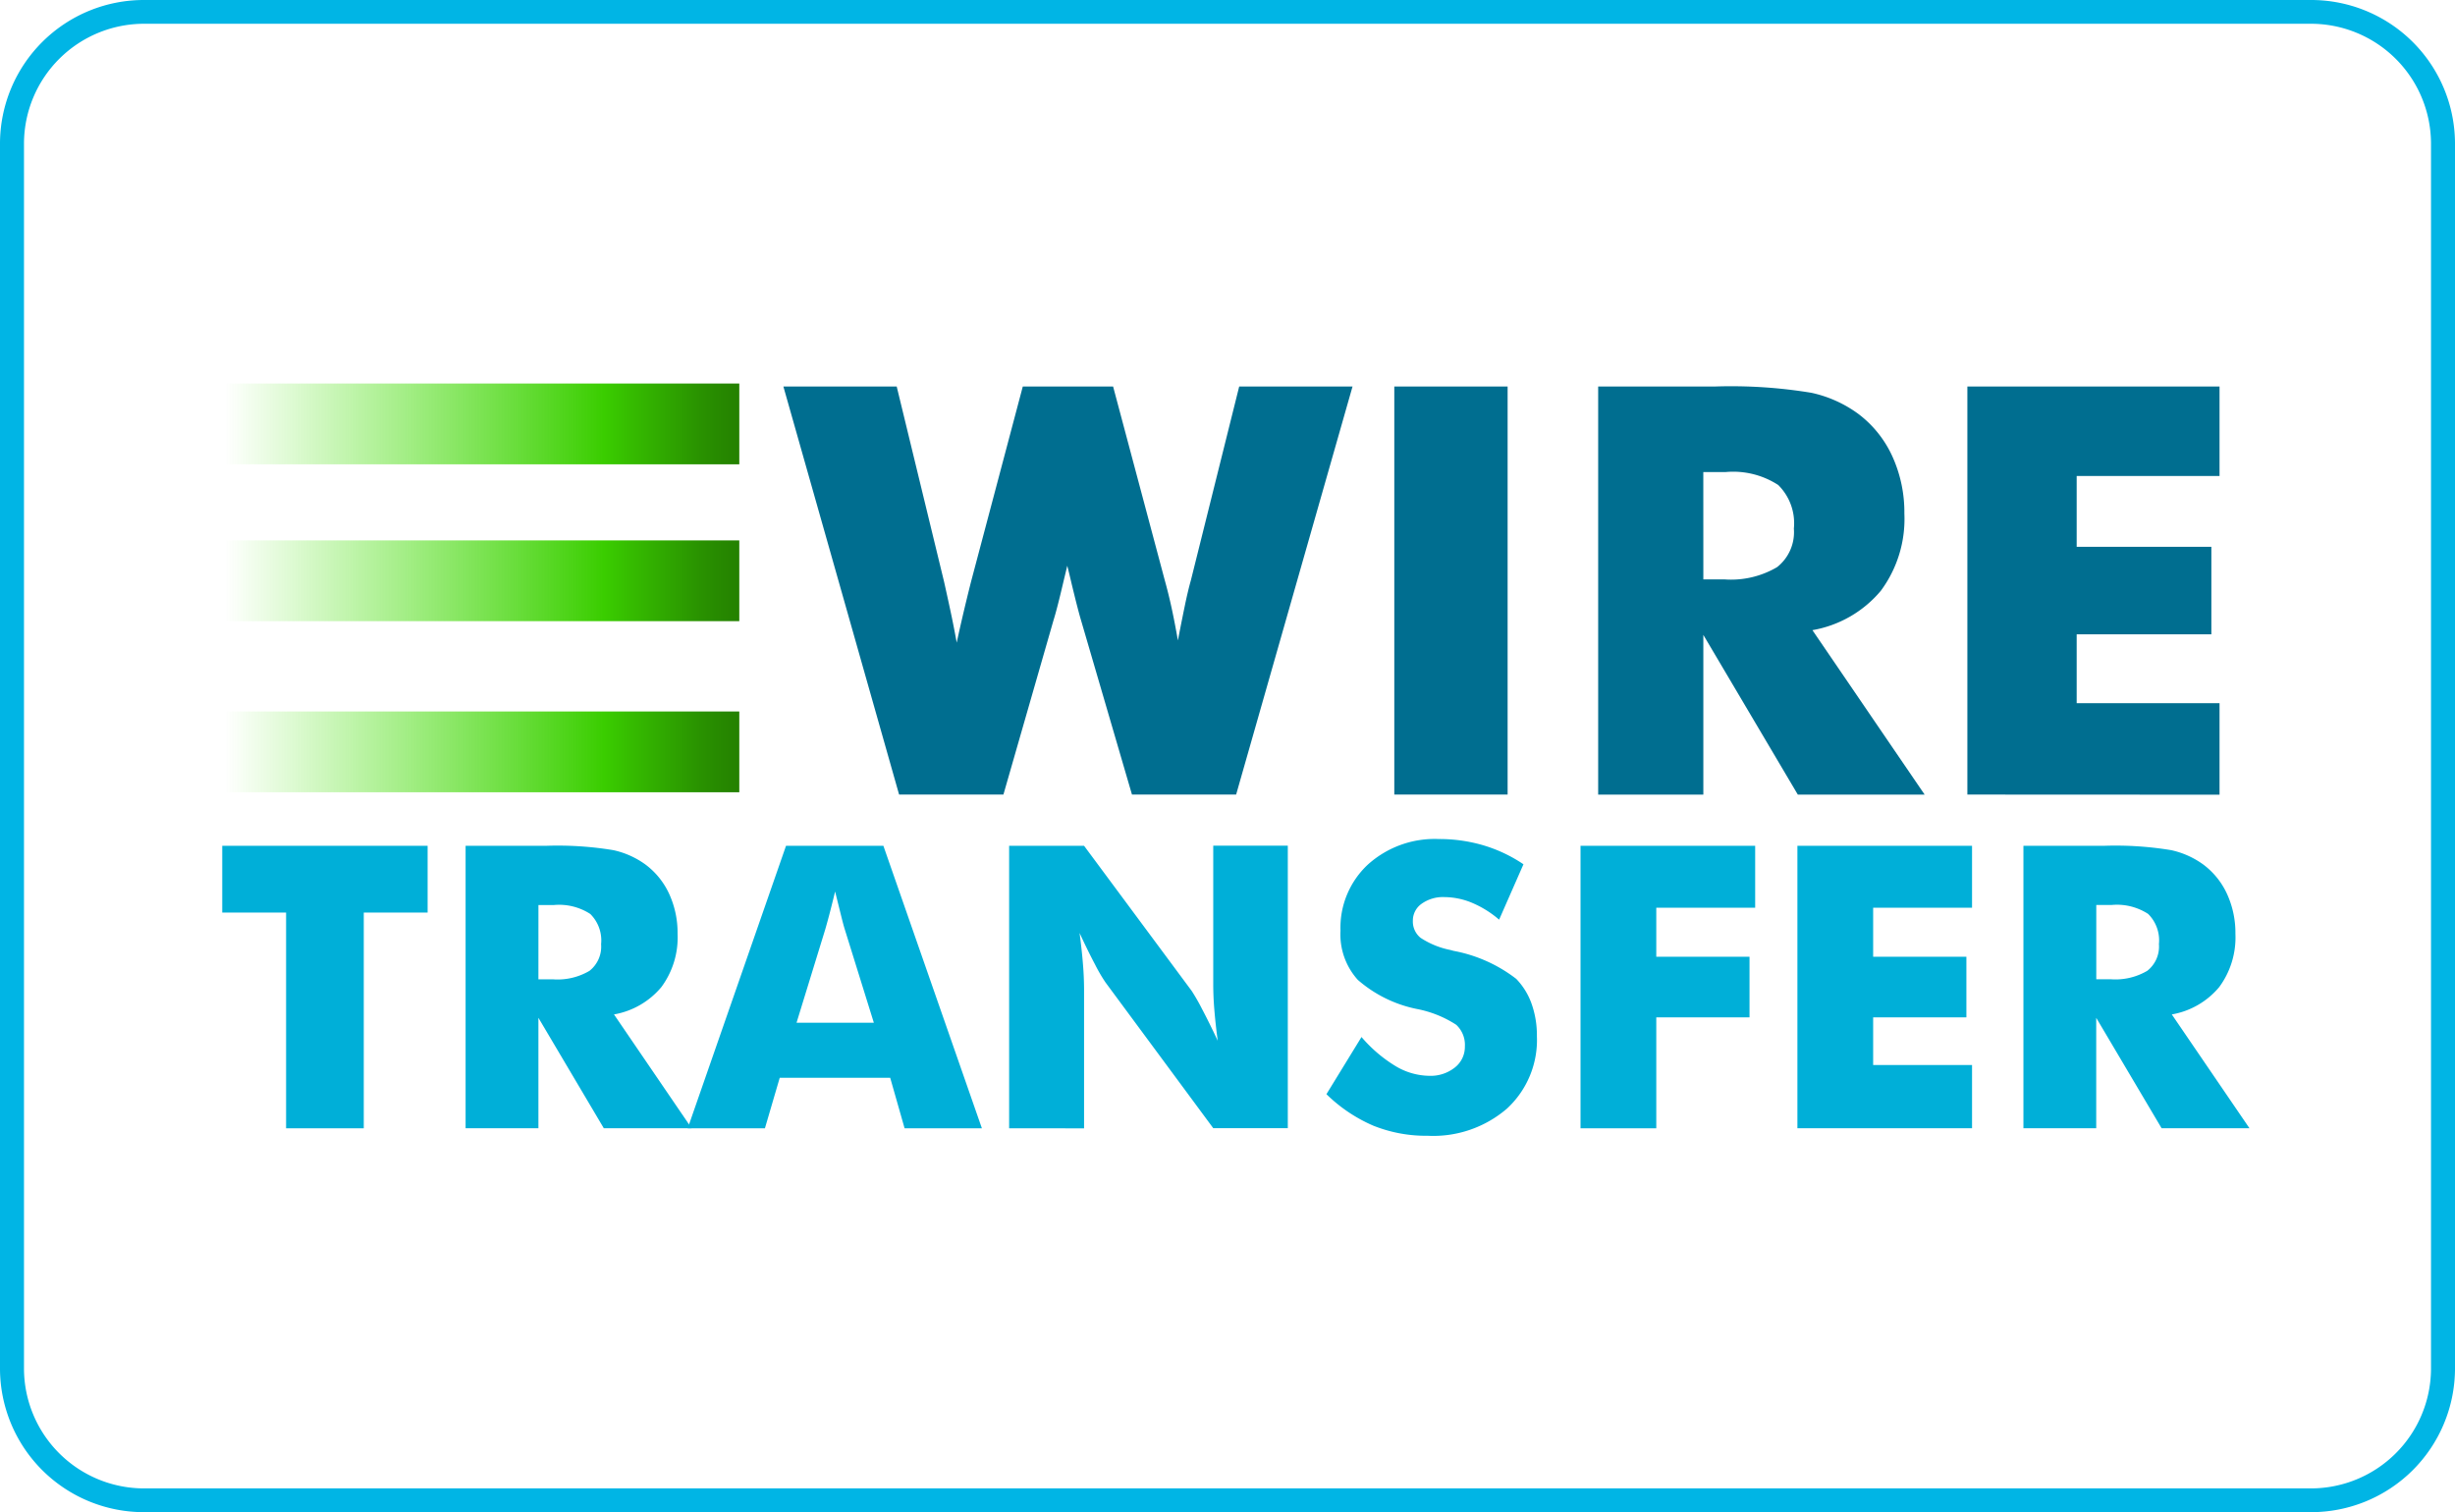
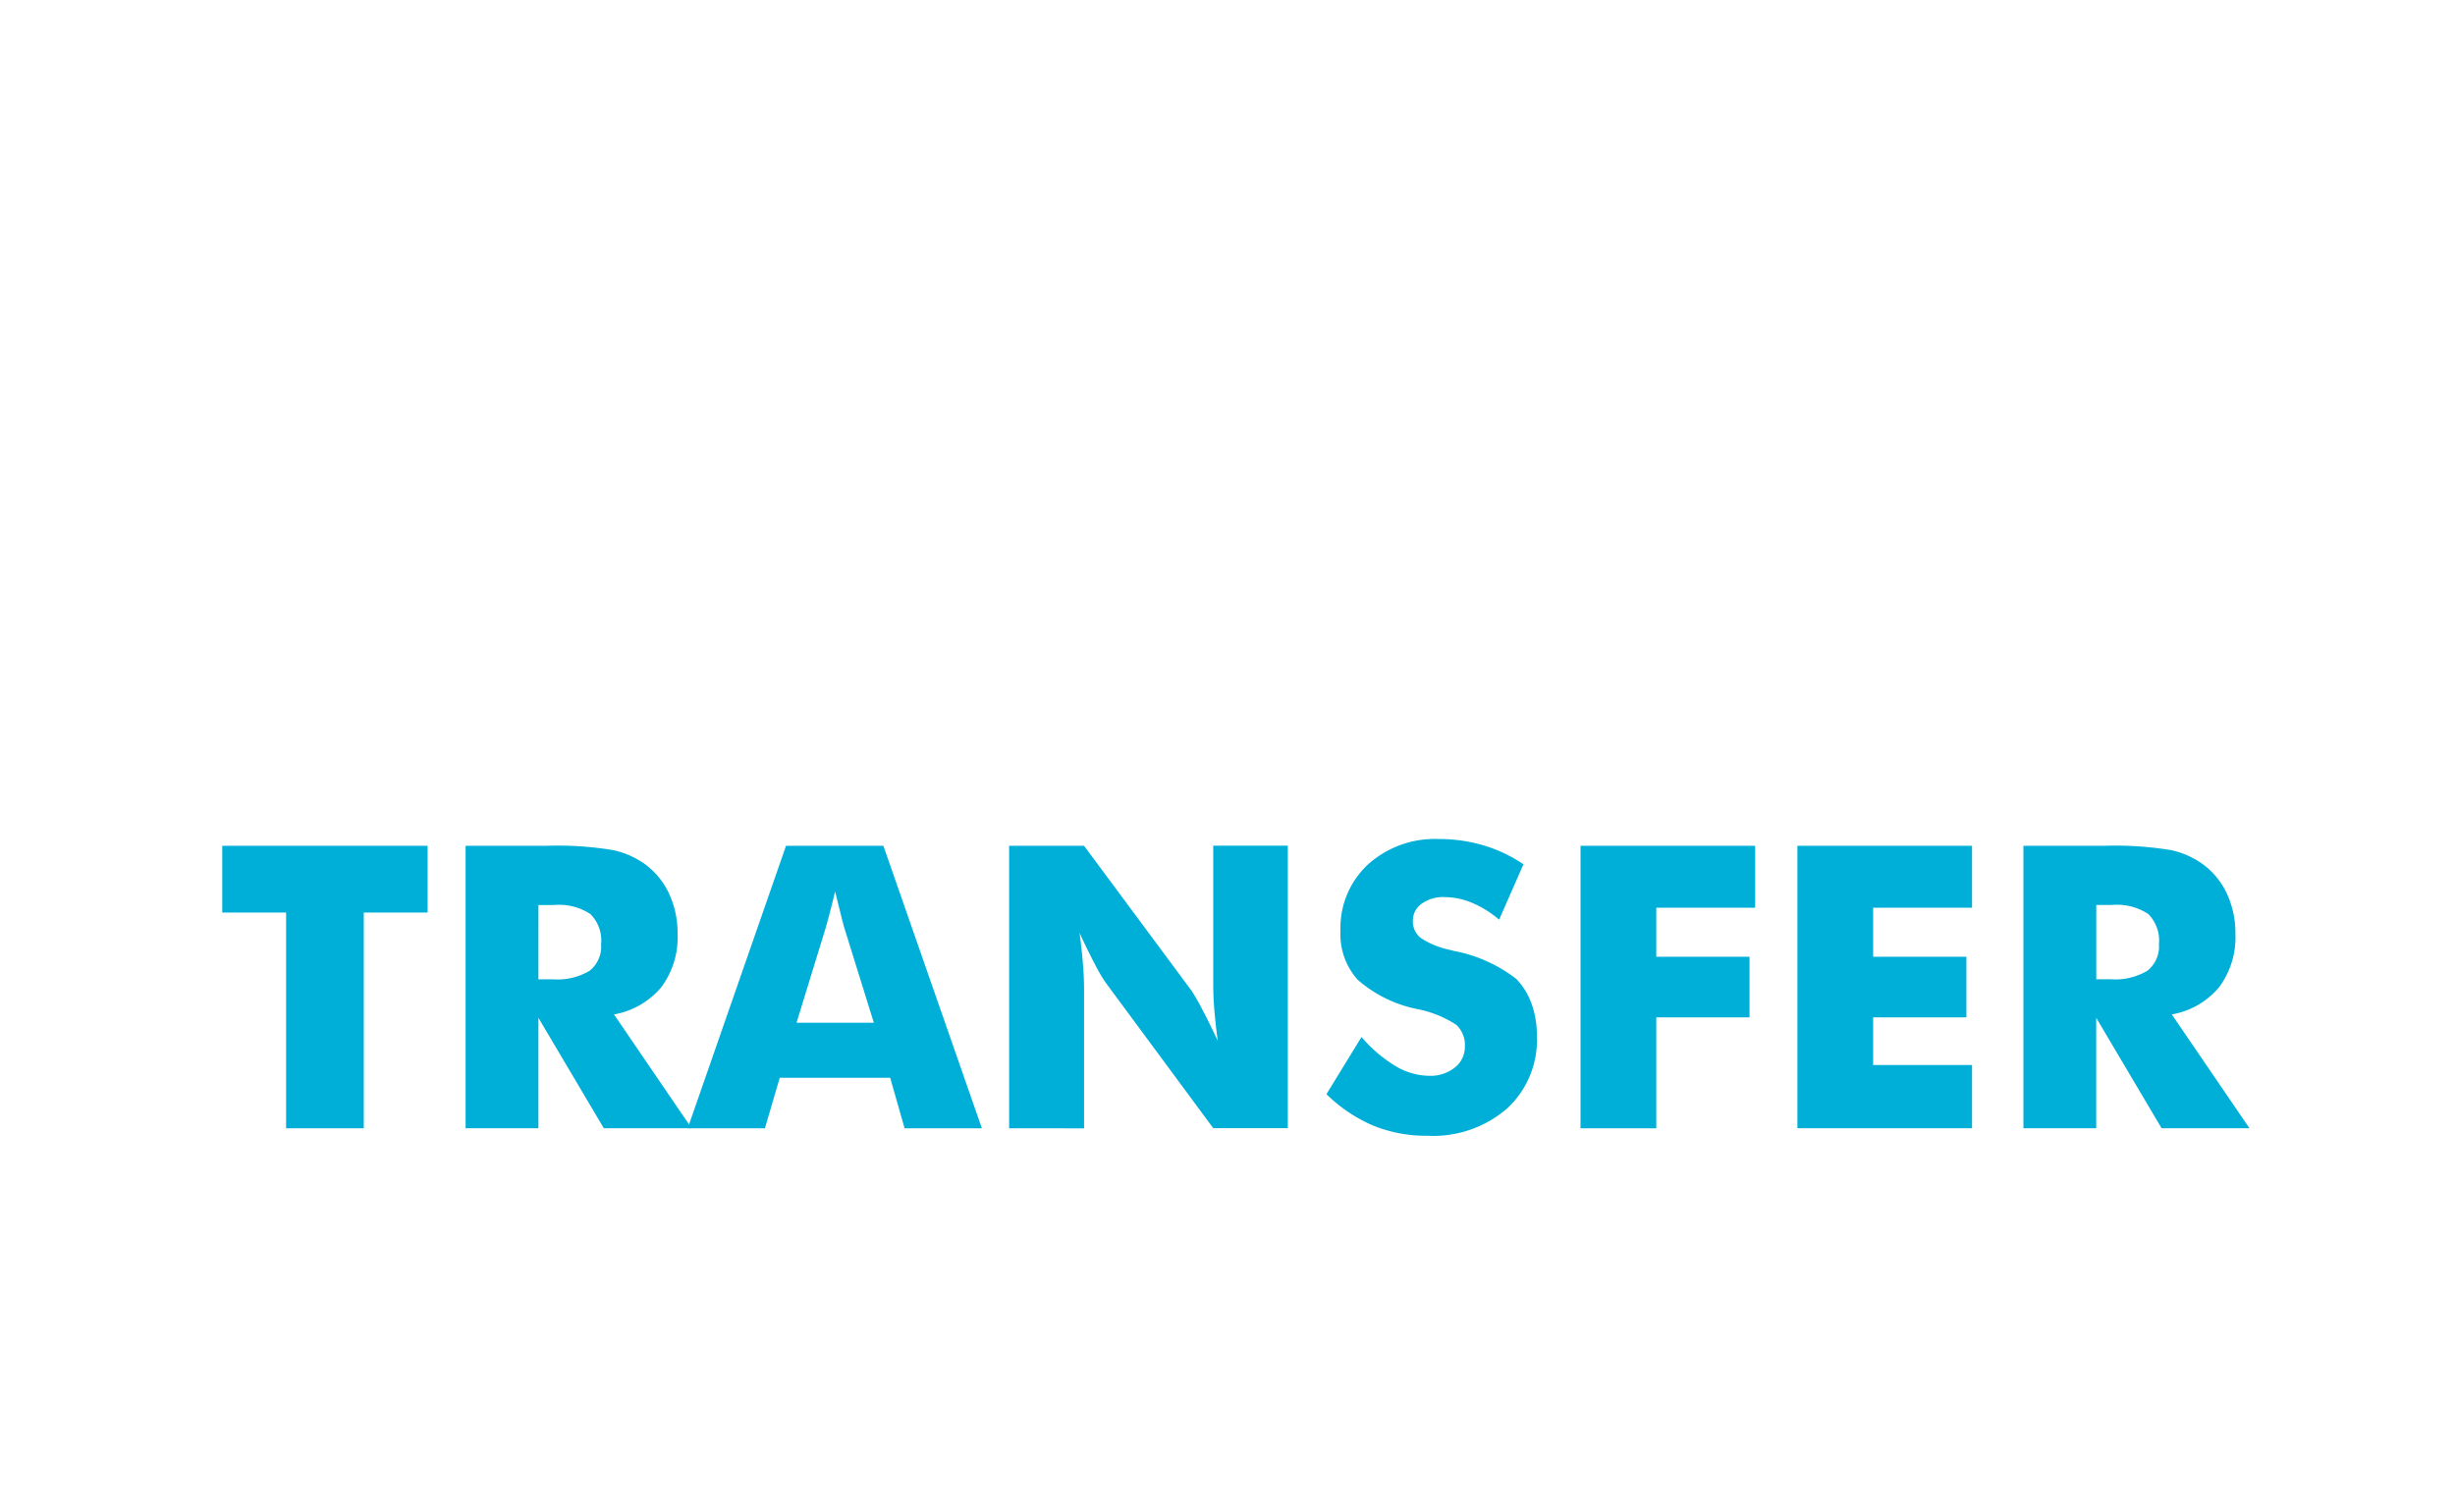
<svg xmlns="http://www.w3.org/2000/svg" width="77.779" height="47.918" viewBox="0 0 77.779 47.918">
  <defs>
    <linearGradient id="linear-gradient" y1="0.5" x2="1" y2="0.5" gradientUnits="objectBoundingBox">
      <stop offset="0" stop-color="#41e700" stop-opacity="0" />
      <stop offset="0.736" stop-color="#3acd00" />
      <stop offset="0.781" stop-color="#36be00" />
      <stop offset="0.926" stop-color="#299100" />
      <stop offset="1" stop-color="#248000" />
    </linearGradient>
  </defs>
  <g id="wire-transfer-1" transform="translate(-0.45 -97.531)">
-     <path id="Path_206" data-name="Path 206" d="M73.652,98.284a3.805,3.805,0,0,1,3.817,3.784v38.843a3.805,3.805,0,0,1-3.817,3.784H5.027a3.805,3.805,0,0,1-3.817-3.784V102.068a3.805,3.805,0,0,1,3.817-3.784Zm0-.753H5.027A4.557,4.557,0,0,0,.45,102.068v38.843a4.557,4.557,0,0,0,4.577,4.537H73.652a4.557,4.557,0,0,0,4.577-4.537V102.068A4.557,4.557,0,0,0,73.652,97.531Z" transform="translate(0 0)" fill="#00b5e5" />
    <g id="Group_15" data-name="Group 15" transform="translate(7.491 124.118)">
      <path id="Path_207" data-name="Path 207" d="M48.823,284.43v-6.836H46.8v-2.116h6.507v2.116H51.284v6.836Zm5.687,0v-8.952h2.572a10.8,10.8,0,0,1,2.106.138,2.7,2.7,0,0,1,1.027.461,2.415,2.415,0,0,1,.749.935,2.961,2.961,0,0,1,.262,1.254,2.644,2.644,0,0,1-.515,1.691,2.517,2.517,0,0,1-1.5.865l2.461,3.607H58.889l-2.072-3.5v3.5H54.51Zm2.307-4.721h.456a1.986,1.986,0,0,0,1.163-.269.976.976,0,0,0,.367-.844,1.18,1.18,0,0,0-.342-.957,1.814,1.814,0,0,0-1.15-.284h-.493Z" transform="translate(-46.8 -275.264)" fill="#00afd8" />
      <path id="Path_208" data-name="Path 208" d="M143.874,283.223l3.115-8.952h3.084l3.121,8.952h-2.449l-.456-1.6h-3.5l-.469,1.6Zm3.448-3.345h2.449l-.919-2.954q-.043-.134-.117-.434l-.191-.77q-.076.315-.157.63-.074.288-.157.575Zm6.735,3.345v-8.952h2.374l3.411,4.6a6.282,6.282,0,0,1,.324.566q.225.425.5,1.012-.067-.494-.108-.991-.032-.384-.034-.77v-4.421h2.362v8.952h-2.362L157.11,278.6a5.079,5.079,0,0,1-.33-.566q-.225-.425-.491-1,.074.563.108,1,.032.384.034.77v4.421Zm11.164-2.892a4.457,4.457,0,0,0,1.082.923,2.124,2.124,0,0,0,1.064.306,1.229,1.229,0,0,0,.811-.263.828.828,0,0,0,.318-.666.868.868,0,0,0-.274-.688,3.5,3.5,0,0,0-1.243-.5,4.063,4.063,0,0,1-1.875-.923,2.15,2.15,0,0,1-.549-1.559,2.736,2.736,0,0,1,.867-2.094,3.159,3.159,0,0,1,2.248-.81,4.95,4.95,0,0,1,1.415.2,4.6,4.6,0,0,1,1.267.6l-.771,1.755a3.246,3.246,0,0,0-.86-.535,2.3,2.3,0,0,0-.873-.18,1.161,1.161,0,0,0-.722.211.651.651,0,0,0-.278.541.663.663,0,0,0,.244.538,2.658,2.658,0,0,0,.941.385l.111.03a4.629,4.629,0,0,1,1.98.887,2.188,2.188,0,0,1,.487.792,3,3,0,0,1,.167,1.024,2.958,2.958,0,0,1-.944,2.29,3.579,3.579,0,0,1-2.516.865,4.483,4.483,0,0,1-1.718-.318,4.866,4.866,0,0,1-1.49-1Zm6.939,2.892v-8.952h5.533v1.963h-3.133v1.553h2.954v1.92h-2.954v3.516Zm6.871,0v-8.952h5.533v1.963h-3.133v1.553h2.954v1.92h-2.954v1.51h3.133v2.005H179.03Zm7.161,0v-8.952h2.572a10.8,10.8,0,0,1,2.106.138,2.7,2.7,0,0,1,1.027.461,2.418,2.418,0,0,1,.749.935,2.96,2.96,0,0,1,.262,1.254,2.645,2.645,0,0,1-.515,1.691,2.516,2.516,0,0,1-1.5.865l2.461,3.607H190.57l-2.072-3.5v3.5h-2.307ZM188.5,278.5h.456a1.985,1.985,0,0,0,1.162-.269.977.977,0,0,0,.367-.844,1.181,1.181,0,0,0-.342-.957,1.814,1.814,0,0,0-1.15-.284H188.5Z" transform="translate(-129.127 -274.057)" fill="#00afd8" />
    </g>
-     <path id="Path_209" data-name="Path 209" d="M174.246,178.847l1.639,6.147q.116.415.214.866t.2,1.033q.134-.689.227-1.135t.183-.764l1.532-6.147h3.591l-3.688,12.931h-3.3l-1.613-5.52q-.089-.292-.294-1.139-.089-.38-.143-.592l-.125.521q-.2.857-.312,1.21l-1.586,5.52h-3.305L163.8,178.847h3.59l1.5,6.183q.107.477.209.954t.192.98q.084-.389.174-.777.135-.58.281-1.157l1.639-6.183h2.869Zm8.909,12.931V178.847h3.59v12.931Zm6.459,0V178.847h3.715a15.619,15.619,0,0,1,3.042.2,3.9,3.9,0,0,1,1.483.667,3.494,3.494,0,0,1,1.082,1.351,4.273,4.273,0,0,1,.379,1.811,3.82,3.82,0,0,1-.744,2.442,3.633,3.633,0,0,1-2.169,1.25l3.555,5.211h-4.018l-2.993-5.061v5.061h-3.332Zm3.332-6.819h.659a2.871,2.871,0,0,0,1.679-.389,1.41,1.41,0,0,0,.53-1.219,1.705,1.705,0,0,0-.495-1.382,2.621,2.621,0,0,0-1.662-.411h-.712Zm8.365,6.819V178.847H209.3v2.835h-4.526v2.244h4.267V186.7h-4.267v2.182H209.3v2.9Z" transform="translate(-138.531 -69.069)" fill="#006e90" />
-     <path id="Path_210" data-name="Path 210" d="M47.507,178.22H63.78v2.56H47.507Z" transform="translate(-39.908 -68.536)" fill="url(#linear-gradient)" />
-     <path id="Path_211" data-name="Path 211" d="M47.507,211.218H63.78v2.56H47.507Z" transform="translate(-39.908 -96.564)" fill="url(#linear-gradient)" />
-     <path id="Path_212" data-name="Path 212" d="M47.507,247.217H63.78v2.56H47.507Z" transform="translate(-39.908 -127.141)" fill="url(#linear-gradient)" />
+     <path id="Path_211" data-name="Path 211" d="M47.507,211.218H63.78H47.507Z" transform="translate(-39.908 -96.564)" fill="url(#linear-gradient)" />
  </g>
</svg>